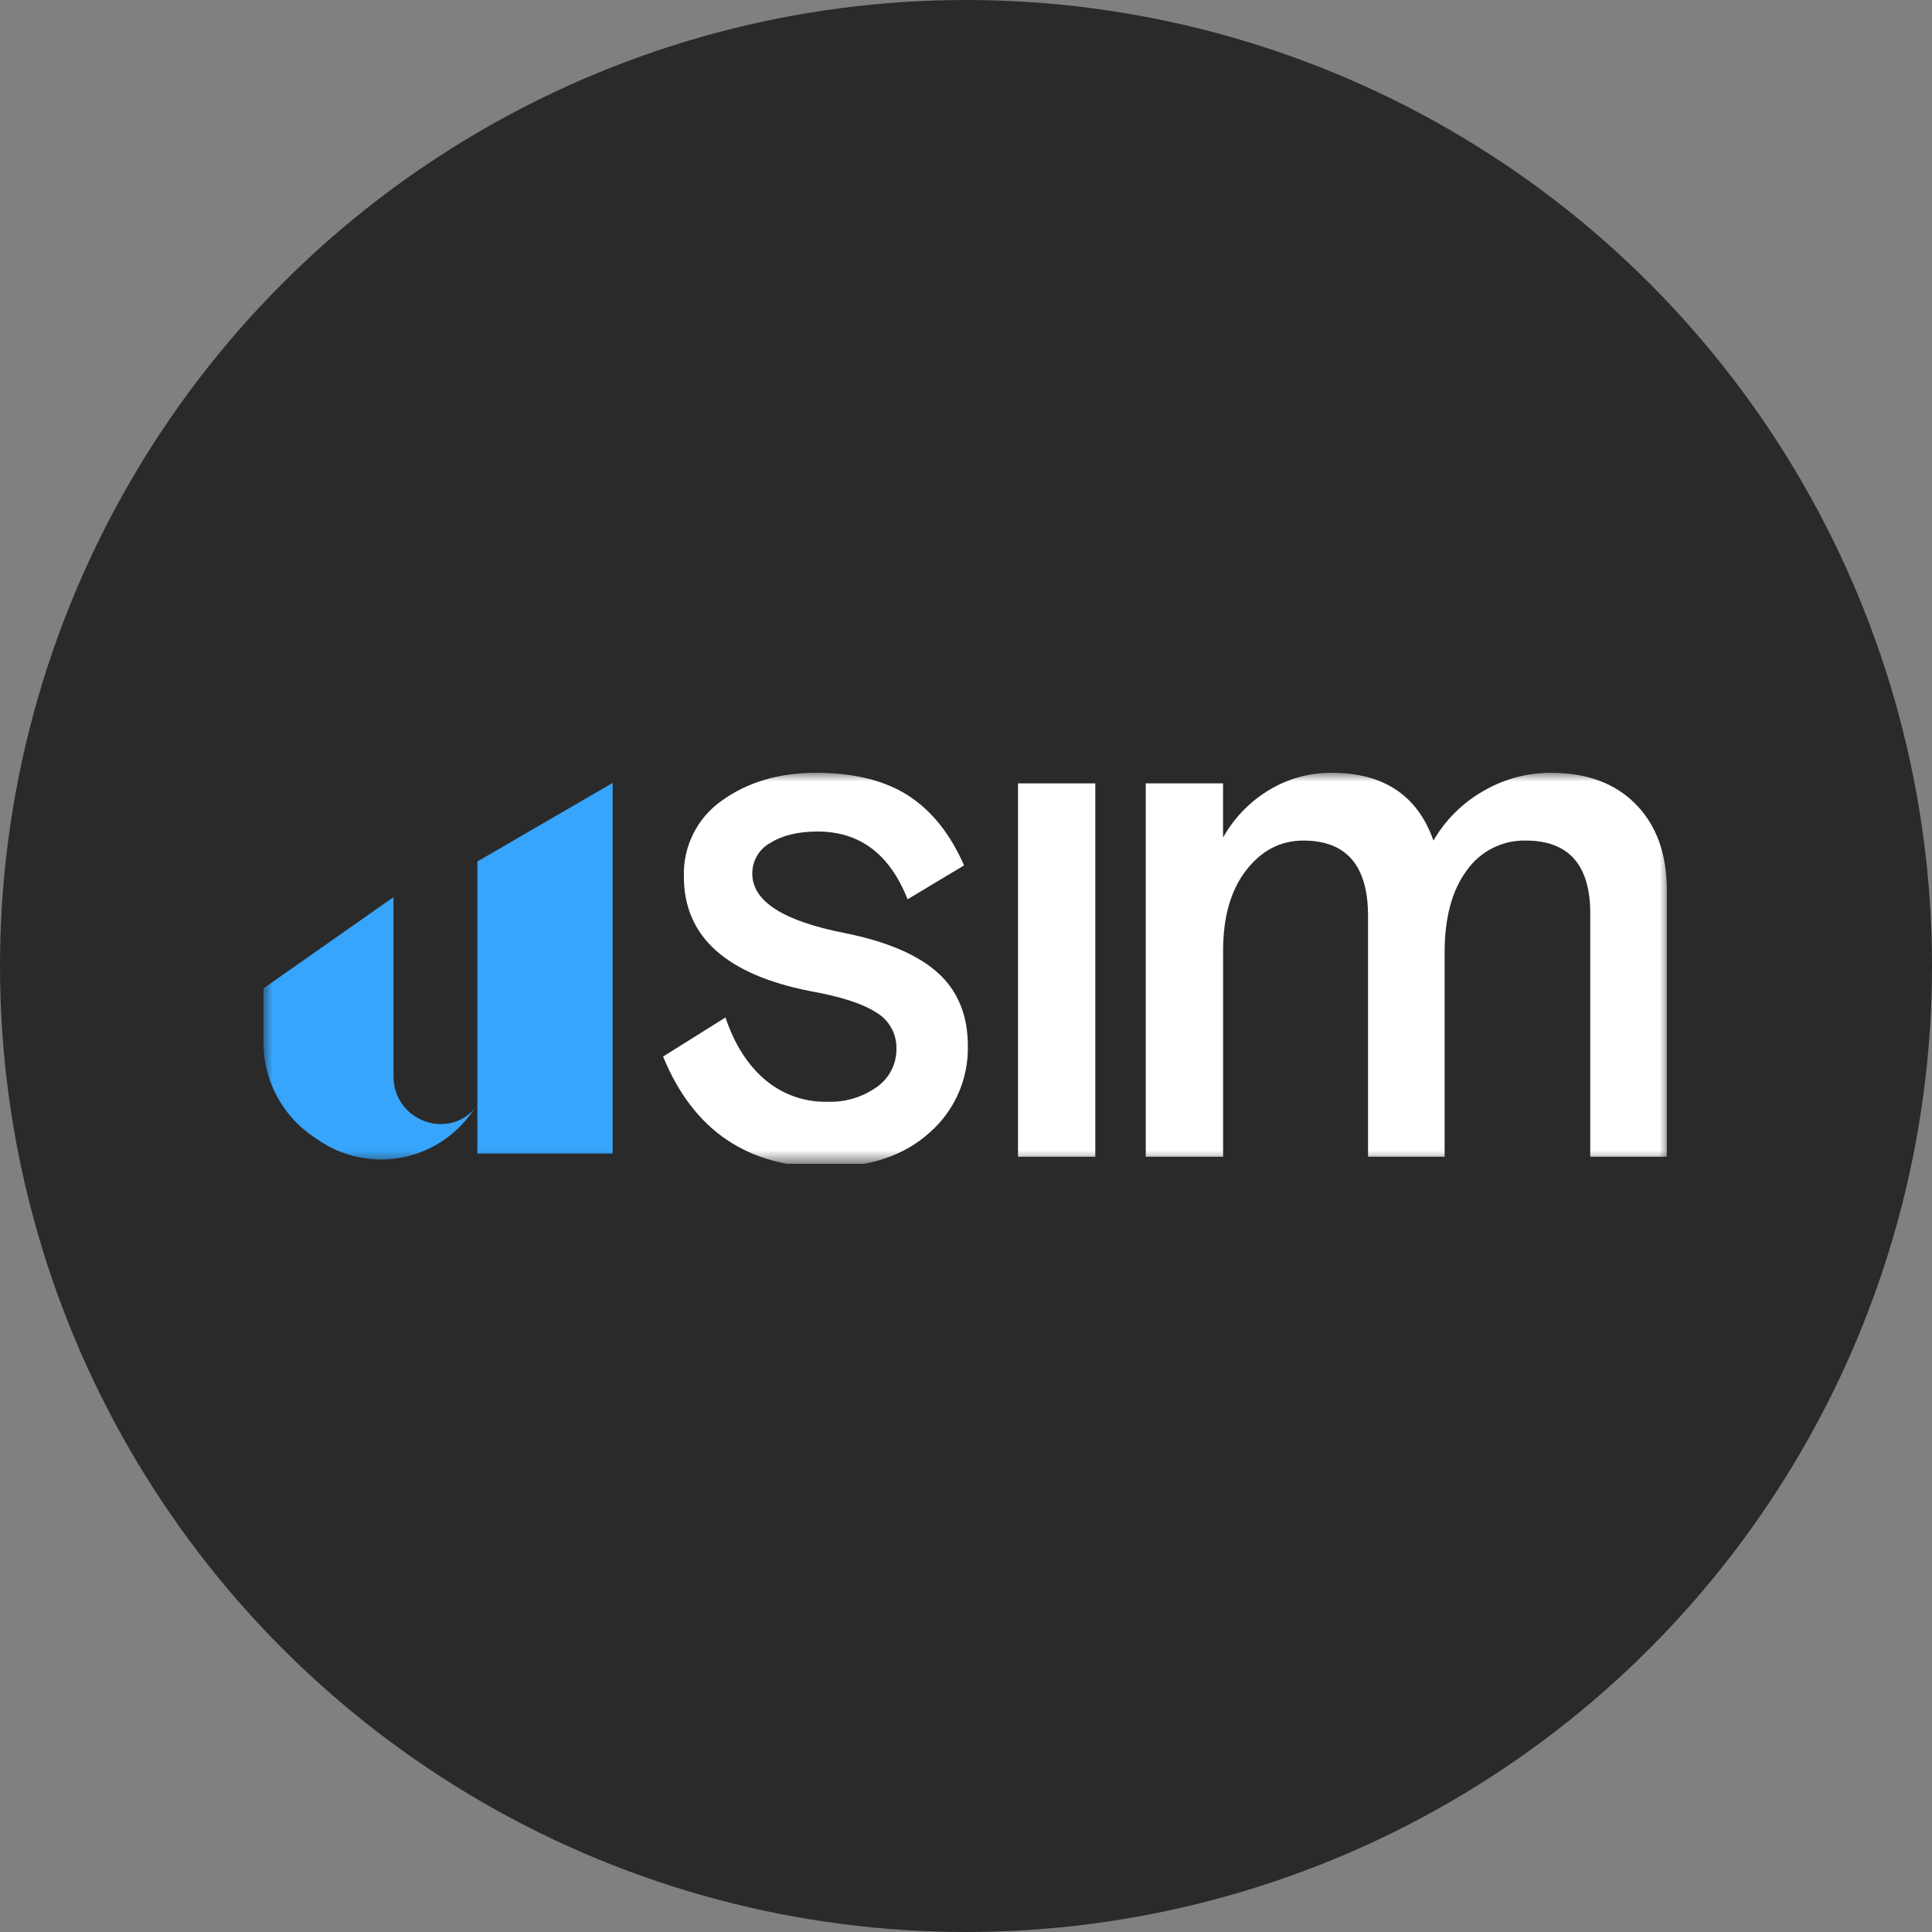
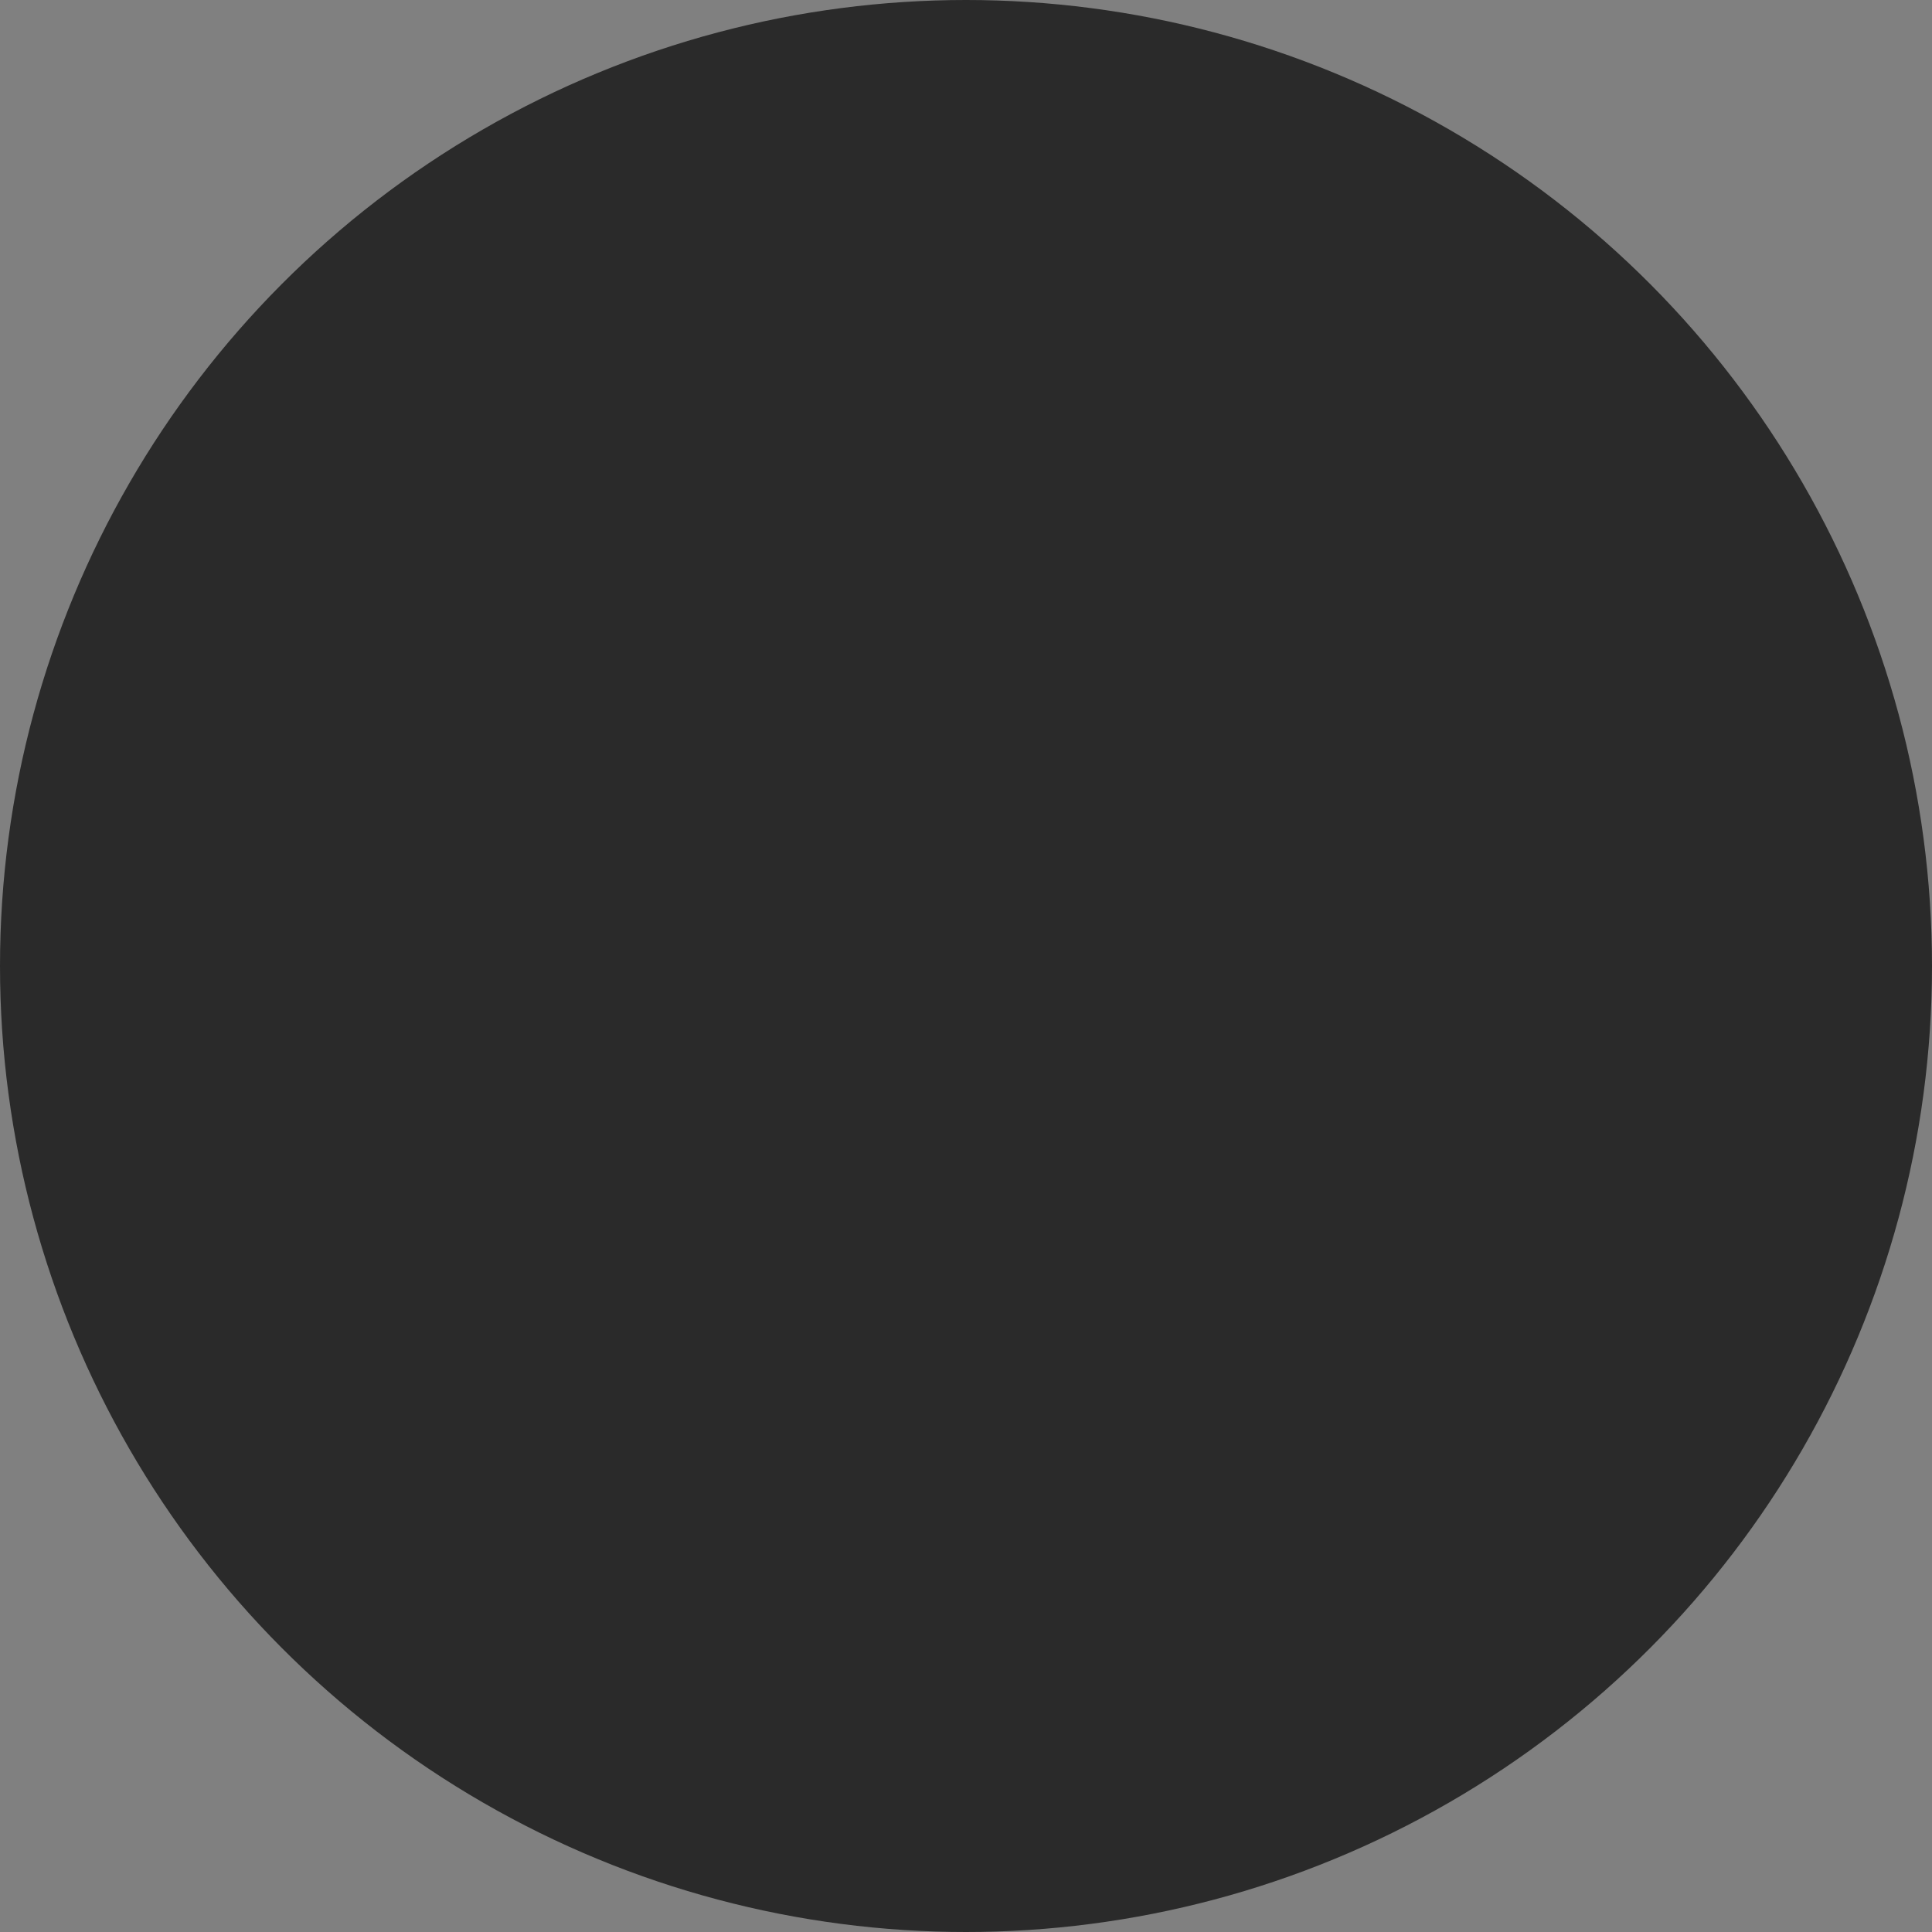
<svg xmlns="http://www.w3.org/2000/svg" width="110" height="110" viewBox="0 0 110 110" fill="none">
  <rect x="0" y="0" width="110" height="110" fill="#808080" stroke="none" />
  <circle cx="55" cy="55" r="55" fill="#2A2A2A" />
  <g clip-path="url(#clip0_470_3717)">
    <mask id="mask0_470_3717" style="mask-type:luminance" maskUnits="userSpaceOnUse" x="15" y="44" width="80" height="23">
-       <path d="M95 44H15V66.265H95V44Z" fill="white" />
-     </mask>
+       </mask>
    <g mask="url(#mask0_470_3717)">
-       <path d="M15 56.273L22.404 51.078V61.285C22.404 63.804 25.54 64.976 27.11 63.023C27.133 62.993 27.158 62.963 27.182 62.933L26.705 63.549C25.728 64.822 24.302 65.675 22.718 65.935C21.134 66.194 19.511 65.84 18.179 64.945L17.851 64.725C16.972 64.131 16.252 63.33 15.754 62.392C15.257 61.455 14.998 60.409 15 59.348V56.273Z" fill="#36A5FB" />
-       <path d="M34.883 65.681H27.18V49.05L34.883 44.574V65.681Z" fill="#36A5FB" />
      <path d="M37.75 60.158L41.305 57.93C41.813 59.444 42.561 60.623 43.548 61.466C44.537 62.31 45.803 62.76 47.103 62.73C48.108 62.768 49.096 62.474 49.917 61.894C50.271 61.647 50.559 61.316 50.755 60.931C50.951 60.546 51.048 60.119 51.039 59.687C51.046 59.277 50.943 58.872 50.743 58.515C50.542 58.157 50.25 57.859 49.897 57.651C49.135 57.15 47.879 56.743 46.131 56.43C41.334 55.486 38.937 53.315 38.937 49.915C38.909 49.071 39.091 48.234 39.468 47.478C39.845 46.722 40.404 46.072 41.094 45.587C42.562 44.529 44.353 44 46.469 44C48.584 44 50.355 44.428 51.695 45.285C53.035 46.143 54.1 47.472 54.89 49.273L51.674 51.201C50.658 48.63 48.952 47.344 46.554 47.344C45.454 47.344 44.558 47.558 43.867 47.986C43.551 48.157 43.288 48.411 43.105 48.721C42.923 49.031 42.828 49.384 42.832 49.744C42.832 51.314 44.595 52.443 48.122 53.13C50.519 53.616 52.282 54.373 53.412 55.401C54.541 56.429 55.106 57.814 55.105 59.558C55.124 60.489 54.938 61.412 54.562 62.264C54.185 63.115 53.627 63.874 52.926 64.487C51.473 65.801 49.505 66.458 47.023 66.458C42.565 66.458 39.475 64.358 37.754 60.158L37.75 60.158Z" fill="white" />
-       <path d="M57.961 65.86V44.602H62.362V65.86H57.961Z" fill="white" />
      <path d="M65.234 65.858V44.6H69.636V47.686C70.264 46.564 71.176 45.625 72.281 44.965C73.348 44.327 74.57 43.993 75.814 44C78.777 44 80.71 45.286 81.614 47.858C82.298 46.678 83.284 45.701 84.471 45.029C85.633 44.353 86.954 43.998 88.299 44C90.358 44 91.973 44.6 93.145 45.8C94.317 46.999 94.903 48.628 94.902 50.686V65.858H90.543V52.015C90.543 49.243 89.316 47.858 86.862 47.858C86.209 47.844 85.562 47.992 84.979 48.287C84.396 48.582 83.894 49.016 83.518 49.55C82.673 50.679 82.25 52.244 82.25 54.243V65.859H77.89V52.144C77.89 49.287 76.663 47.859 74.208 47.858C72.911 47.858 71.825 48.422 70.95 49.55C70.076 50.678 69.639 52.2 69.638 54.116V65.859H65.237L65.234 65.858Z" fill="white" />
    </g>
  </g>
  <defs>
    <clipPath id="clip0_470_3717">
      <rect width="80" height="22.265" fill="white" transform="translate(15 44)" />
    </clipPath>
  </defs>
</svg>